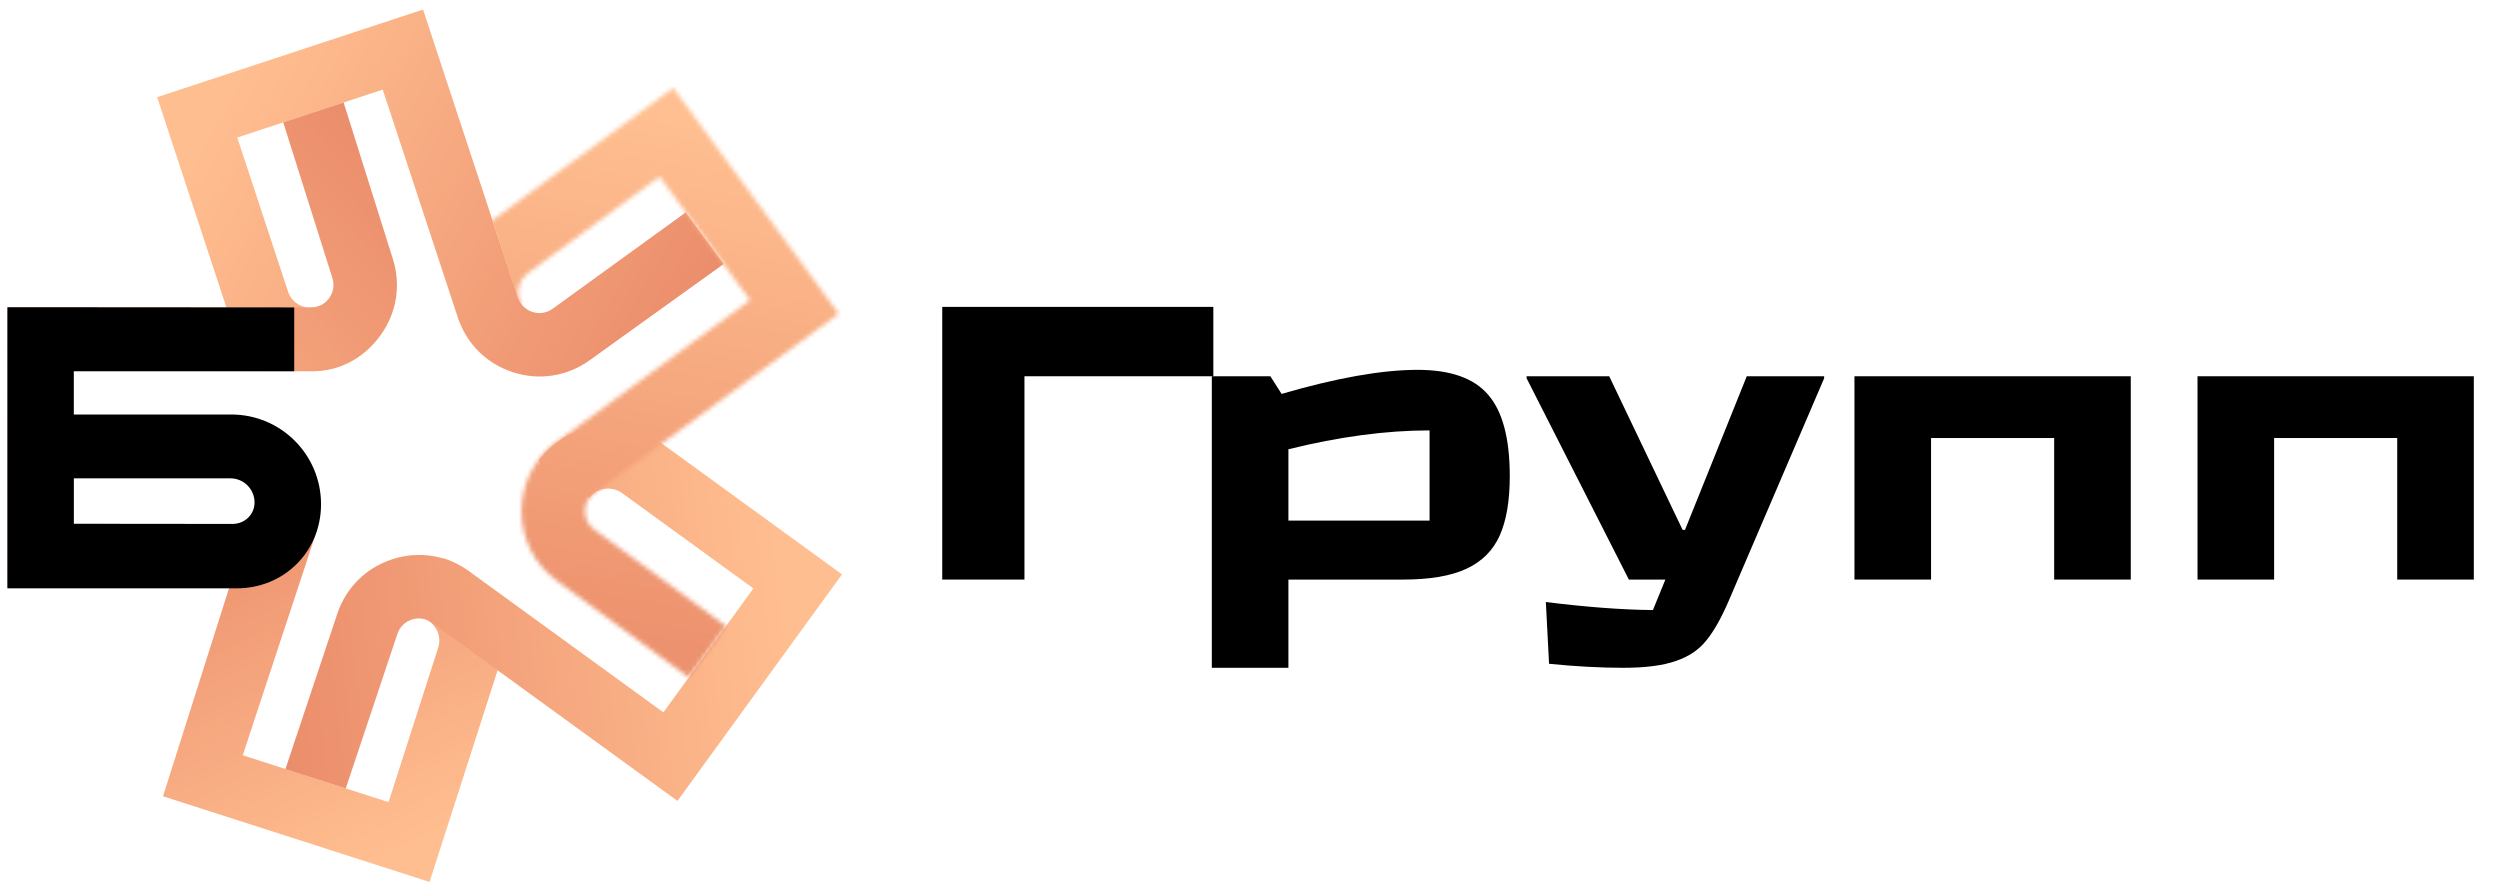
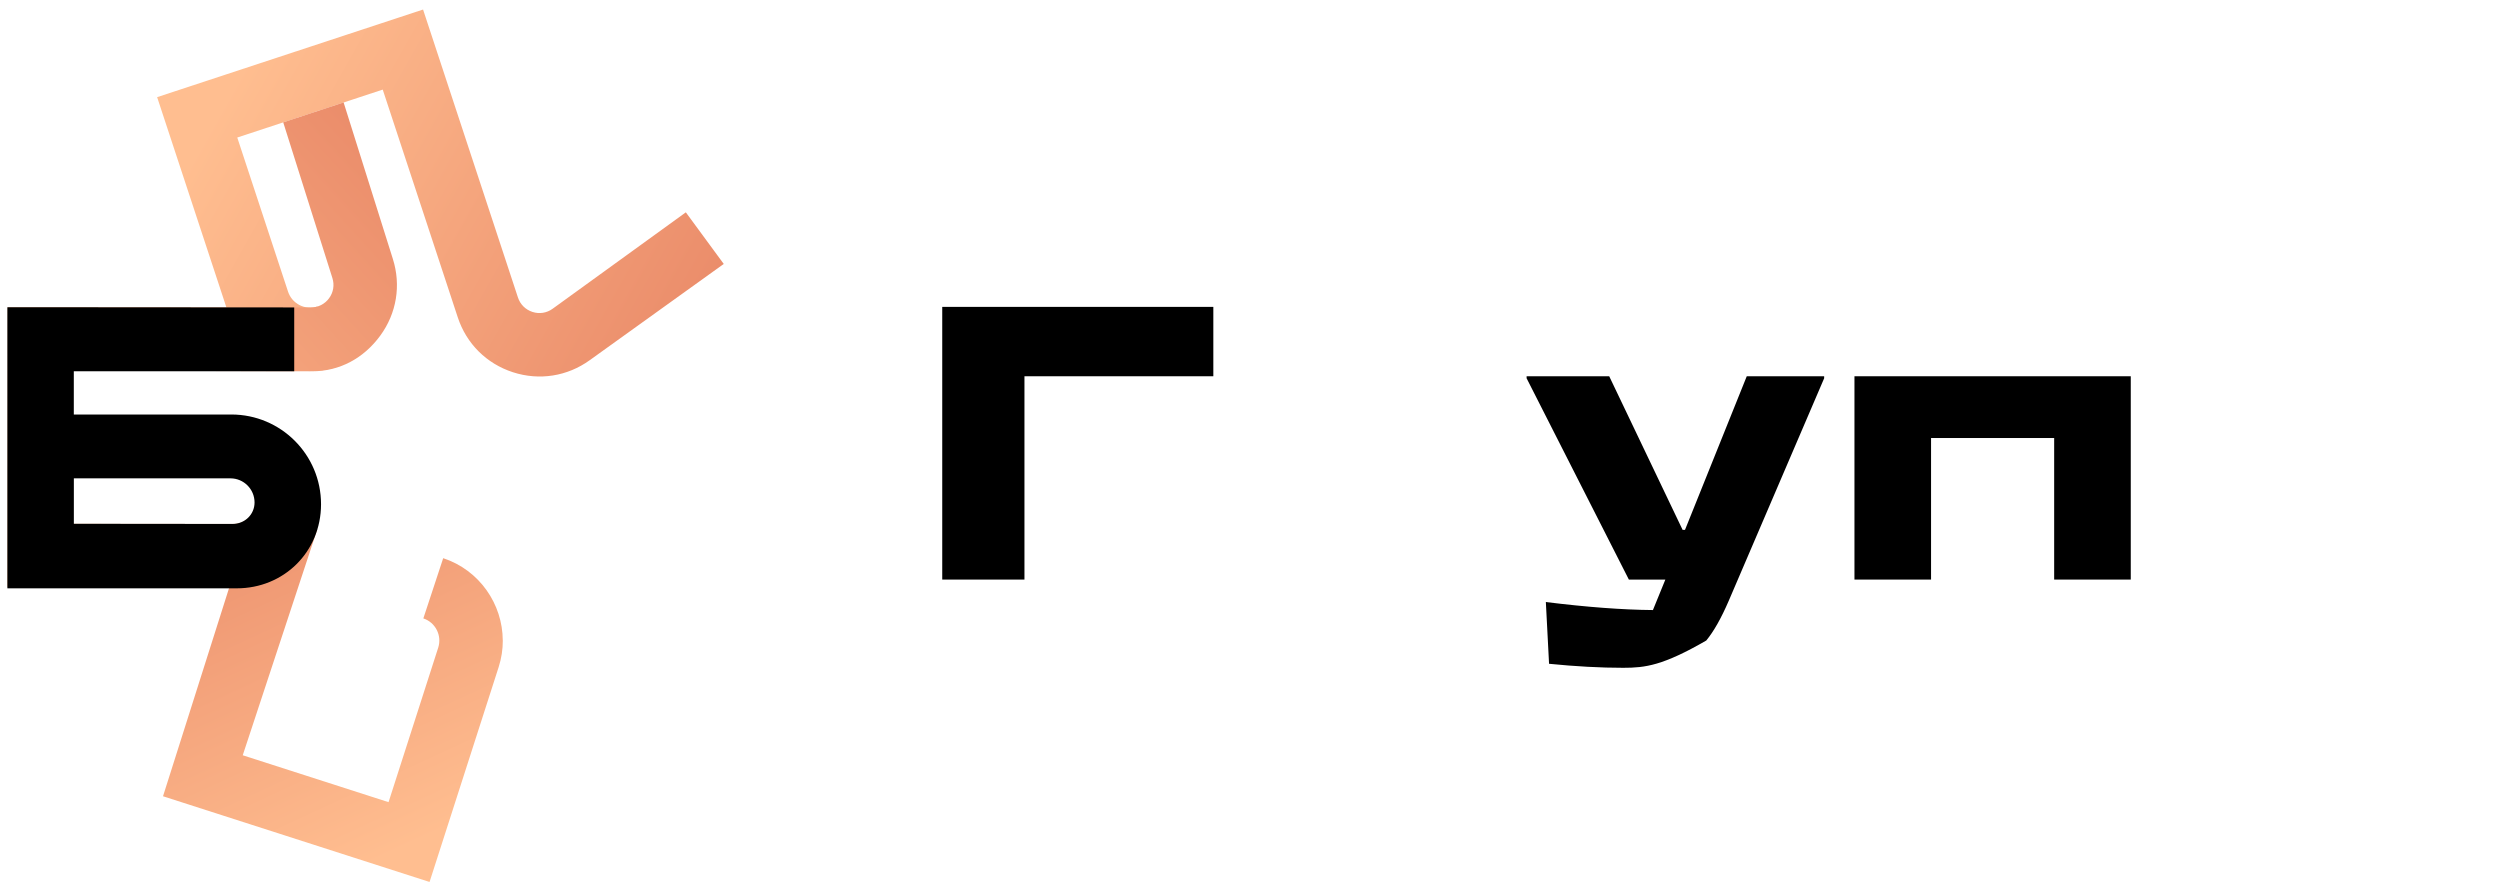
<svg xmlns="http://www.w3.org/2000/svg" width="566" height="201" viewBox="0 0 566 201" fill="none">
  <mask id="mask0_28_995" style="mask-type:luminance" maskUnits="userSpaceOnUse" x="0" y="0" width="566" height="201">
    <path d="M565.299 0.839H0.299V200.839H565.299V0.839Z" fill="white" />
  </mask>
  <g mask="url(#mask0_28_995)">
    <path d="M231.936 131.216H213.324V69.478H274.698V85.185H231.936V131.216Z" fill="black" />
-     <path d="M320.93 83.732C328.375 83.732 333.701 85.609 336.909 89.362C340.178 93.114 341.812 99.258 341.812 107.792C341.812 113.361 341.055 117.84 339.542 121.229C338.029 124.619 335.517 127.131 332.007 128.765C328.496 130.399 323.714 131.216 317.662 131.216H291.696V151.19H274.355V85.185H287.61L290.152 89.18C302.621 85.548 312.88 83.732 320.93 83.732ZM323.654 117.87V97.442C313.849 97.442 303.196 98.864 291.696 101.709V117.87H323.654Z" fill="black" />
-     <path d="M395.467 85.185H412.99V85.639L391.382 136.028C389.687 139.962 387.992 142.958 386.297 145.016C384.602 147.135 382.302 148.678 379.397 149.647C376.492 150.676 372.527 151.19 367.504 151.19C362.359 151.19 356.76 150.887 350.707 150.282L349.981 136.3C359.242 137.45 367.322 138.056 374.222 138.116L377.037 131.216H368.775L345.623 85.639V85.185H364.326L380.941 119.958H381.485L395.467 85.185Z" fill="black" />
+     <path d="M395.467 85.185H412.99V85.639L391.382 136.028C389.687 139.962 387.992 142.958 386.297 145.016C376.492 150.676 372.527 151.19 367.504 151.19C362.359 151.19 356.76 150.887 350.707 150.282L349.981 136.3C359.242 137.45 367.322 138.056 374.222 138.116L377.037 131.216H368.775L345.623 85.639V85.185H364.326L380.941 119.958H381.485L395.467 85.185Z" fill="black" />
    <path d="M437.191 131.216H419.85V85.185H482.405V131.216H465.064V99.167H437.191V131.216Z" fill="black" />
-     <path d="M514.859 131.216H497.518V85.185H560.073V131.216H542.732V99.167H514.859V131.216Z" fill="black" />
    <path d="M54.354 75.961C53.173 74.349 52.221 72.526 51.563 70.53L35.574 21.995L95.781 2.159L117.264 67.353C117.779 68.92 118.98 70.112 120.549 70.621C122.118 71.13 123.785 70.869 125.123 69.896L155.274 48.071L163.857 59.756L133.532 81.535C128.454 85.206 122.106 86.213 116.13 84.276C110.154 82.34 105.597 77.812 103.637 71.843L86.65 20.286L53.716 31.136L65.216 66.036C66.121 68.776 69.088 70.29 71.834 69.402L76.228 83.072C68 85.72 59.228 82.593 54.367 75.959L54.354 75.961Z" fill="url(#paint0_linear_28_995)" />
    <path d="M58.809 132.047C56.908 132.663 54.878 132.994 52.777 132.993L1.676 132.948L1.729 69.559L70.372 69.613C72.021 69.616 73.529 68.85 74.505 67.519C75.481 66.189 75.756 64.524 75.252 62.949L64.12 27.698L77.793 23.194L88.941 58.616C90.834 64.589 89.798 70.932 86.085 75.999C82.372 81.066 76.94 84.071 70.657 84.06L16.077 83.915L16.047 118.59L52.793 118.62C55.679 118.62 58.047 116.277 58.066 113.391L72.424 113.508C72.356 122.151 66.635 129.499 58.811 132.034L58.809 132.047Z" fill="url(#paint1_linear_28_995)" />
    <path d="M112.896 151.029C113.538 149.028 113.842 146.994 113.836 144.996L113.825 144.99C113.799 136.766 108.549 129.074 100.34 126.371L95.844 140.008C98.586 140.907 100.095 143.878 99.213 146.626L87.966 181.608L54.956 170.993L71.826 119.856L57.637 114.924L36.904 180.272L97.251 199.677L112.896 151.029Z" fill="url(#paint2_linear_28_995)" />
-     <path d="M143.845 97.229C145.746 97.846 147.584 98.769 149.284 100.003L190.631 130.033L153.381 181.323L97.838 140.99C96.504 140.02 94.833 139.755 93.263 140.26C91.692 140.764 90.492 141.95 89.975 143.522L78.277 178.507L64.611 174.129L76.349 138.995C78.322 133.048 82.884 128.521 88.864 126.598C94.844 124.675 101.19 125.684 106.269 129.38L150.192 161.279L170.568 133.223L140.835 111.631C138.499 109.937 135.104 110.418 133.395 112.744L121.941 104.247C127.069 97.289 136.013 94.698 143.836 97.238L143.845 97.229Z" fill="url(#paint3_linear_28_995)" />
    <mask id="mask1_28_995" style="mask-type:alpha" maskUnits="userSpaceOnUse" x="103" y="19" width="87" height="135">
-       <path d="M106.899 54.442C108.067 52.82 109.507 51.352 111.201 50.109L152.421 19.905L189.89 71.035L134.525 111.613C133.194 112.586 132.431 114.097 132.432 115.747C132.433 117.396 133.196 118.902 134.535 119.873L164.38 141.752L155.939 153.374L126.064 131.466C121.003 127.772 118.085 122.046 118.08 115.764C118.075 109.482 120.973 103.748 126.043 100.039L169.829 67.953L149.333 39.983L119.695 61.705C117.368 63.412 116.467 66.702 118.16 69.04L106.895 77.442C101.834 70.435 102.098 61.127 106.905 54.453L106.899 54.442Z" fill="url(#paint4_linear_28_995)" />
-     </mask>
+       </mask>
    <g mask="url(#mask1_28_995)">
      <path fill-rule="evenodd" clip-rule="evenodd" d="M209.515 -43.581L33.041 13.599L97.125 211.382L273.6 154.202L209.515 -43.581ZM109.701 44.303L81.563 53.42L95.194 95.49L132.62 83.363L118.96 69.971C118.053 69.081 117.374 67.984 116.982 66.775L109.701 44.303Z" fill="url(#paint5_linear_28_995)" />
    </g>
    <path d="M53.635 133.197H1.672V69.558L66.611 69.605V84.061H16.71V93.844H52.375C63.592 93.844 72.682 102.933 72.682 114.15C72.682 125.048 64.153 133.197 53.635 133.197ZM16.721 118.585L52.641 118.622C55.393 118.622 57.625 116.515 57.631 113.763C57.636 110.756 55.185 108.299 52.178 108.299H16.721V118.585Z" fill="black" />
  </g>
  <defs>
    <linearGradient id="paint0_linear_28_995" x1="70.766" y1="-13.058" x2="253.295" y2="89.768" gradientUnits="userSpaceOnUse">
      <stop stop-color="#FFBE90" />
      <stop offset="1" stop-color="#DB664D" />
    </linearGradient>
    <linearGradient id="paint1_linear_28_995" x1="-20.522" y1="88.665" x2="134.178" y2="-52.384" gradientUnits="userSpaceOnUse">
      <stop stop-color="#FFBE90" />
      <stop offset="1" stop-color="#DB664D" />
    </linearGradient>
    <linearGradient id="paint2_linear_28_995" x1="62.198" y1="205.75" x2="-7.962" y2="54.347" gradientUnits="userSpaceOnUse">
      <stop stop-color="#FFBE90" />
      <stop offset="1" stop-color="#DB664D" />
    </linearGradient>
    <linearGradient id="paint3_linear_28_995" x1="182.63" y1="178.857" x2="-25.369" y2="202.324" gradientUnits="userSpaceOnUse">
      <stop stop-color="#FFBE90" />
      <stop offset="1" stop-color="#DB664D" />
    </linearGradient>
    <linearGradient id="paint4_linear_28_995" x1="196.559" y1="42.495" x2="155.256" y2="247.733" gradientUnits="userSpaceOnUse">
      <stop />
      <stop offset="1" stop-color="#999999" />
    </linearGradient>
    <linearGradient id="paint5_linear_28_995" x1="152.707" y1="145.981" x2="173.554" y2="31.063" gradientUnits="userSpaceOnUse">
      <stop stop-color="#ED926E" />
      <stop offset="1" stop-color="#FFBF90" />
    </linearGradient>
  </defs>
</svg>